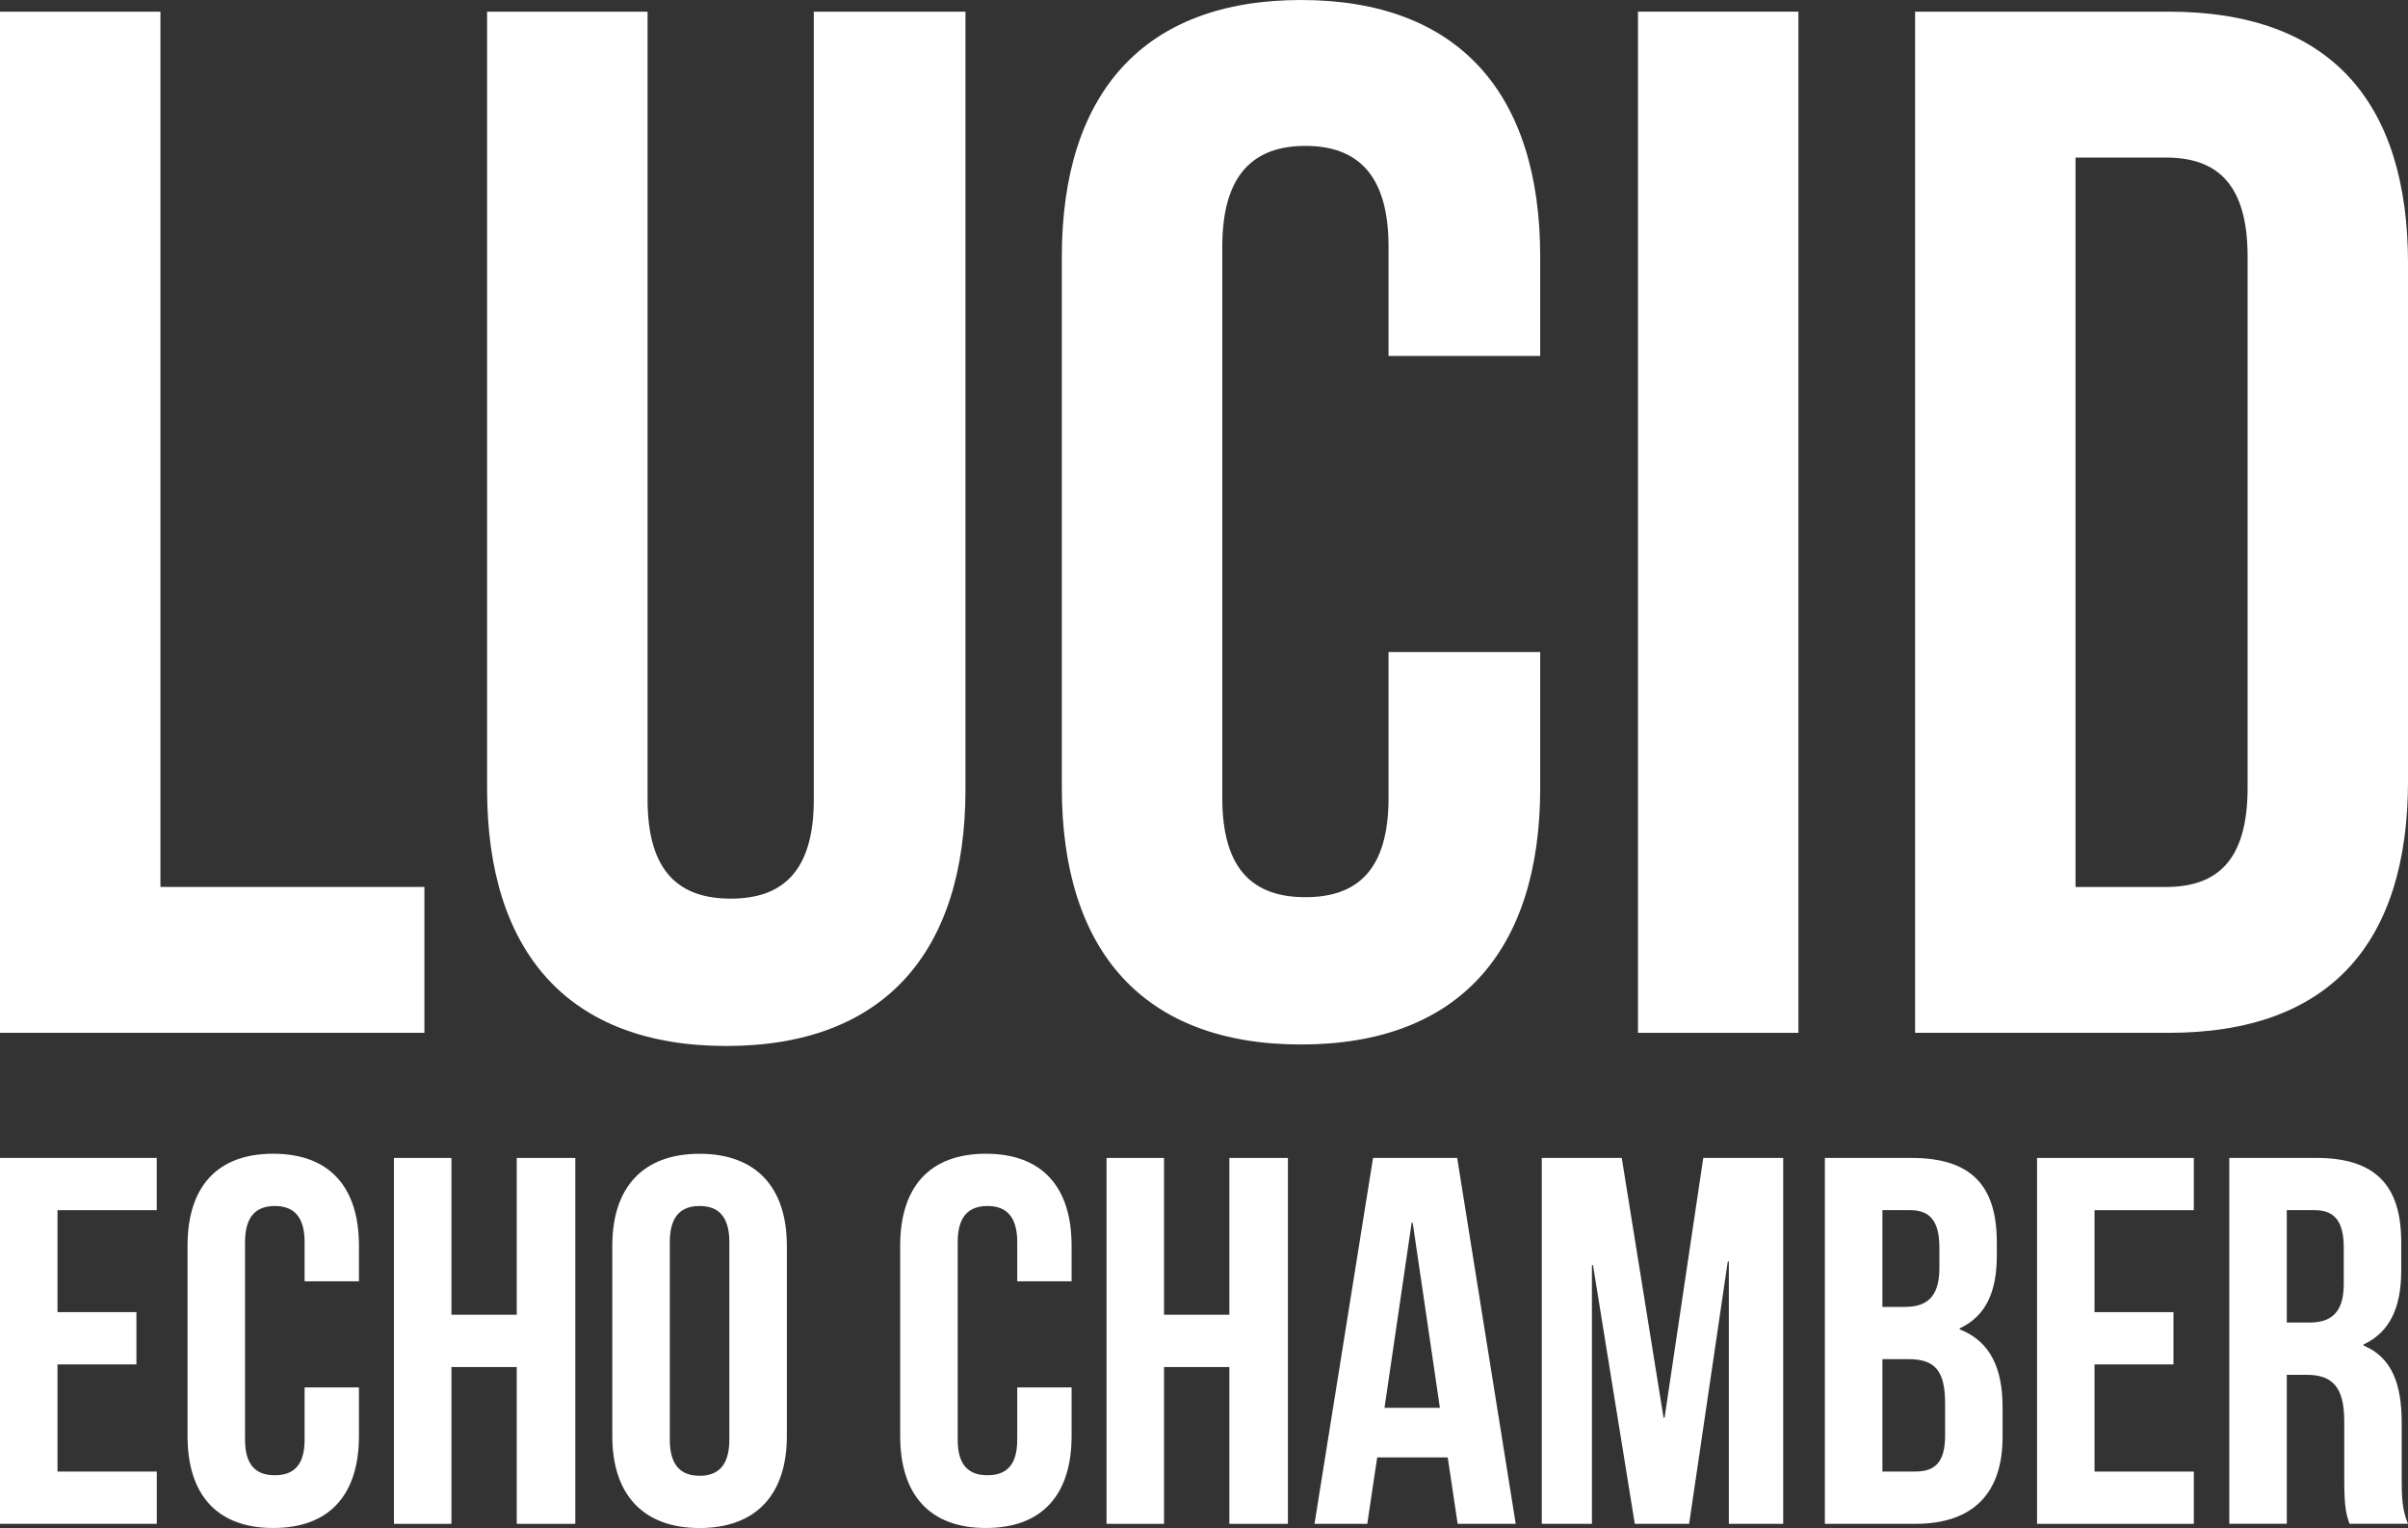
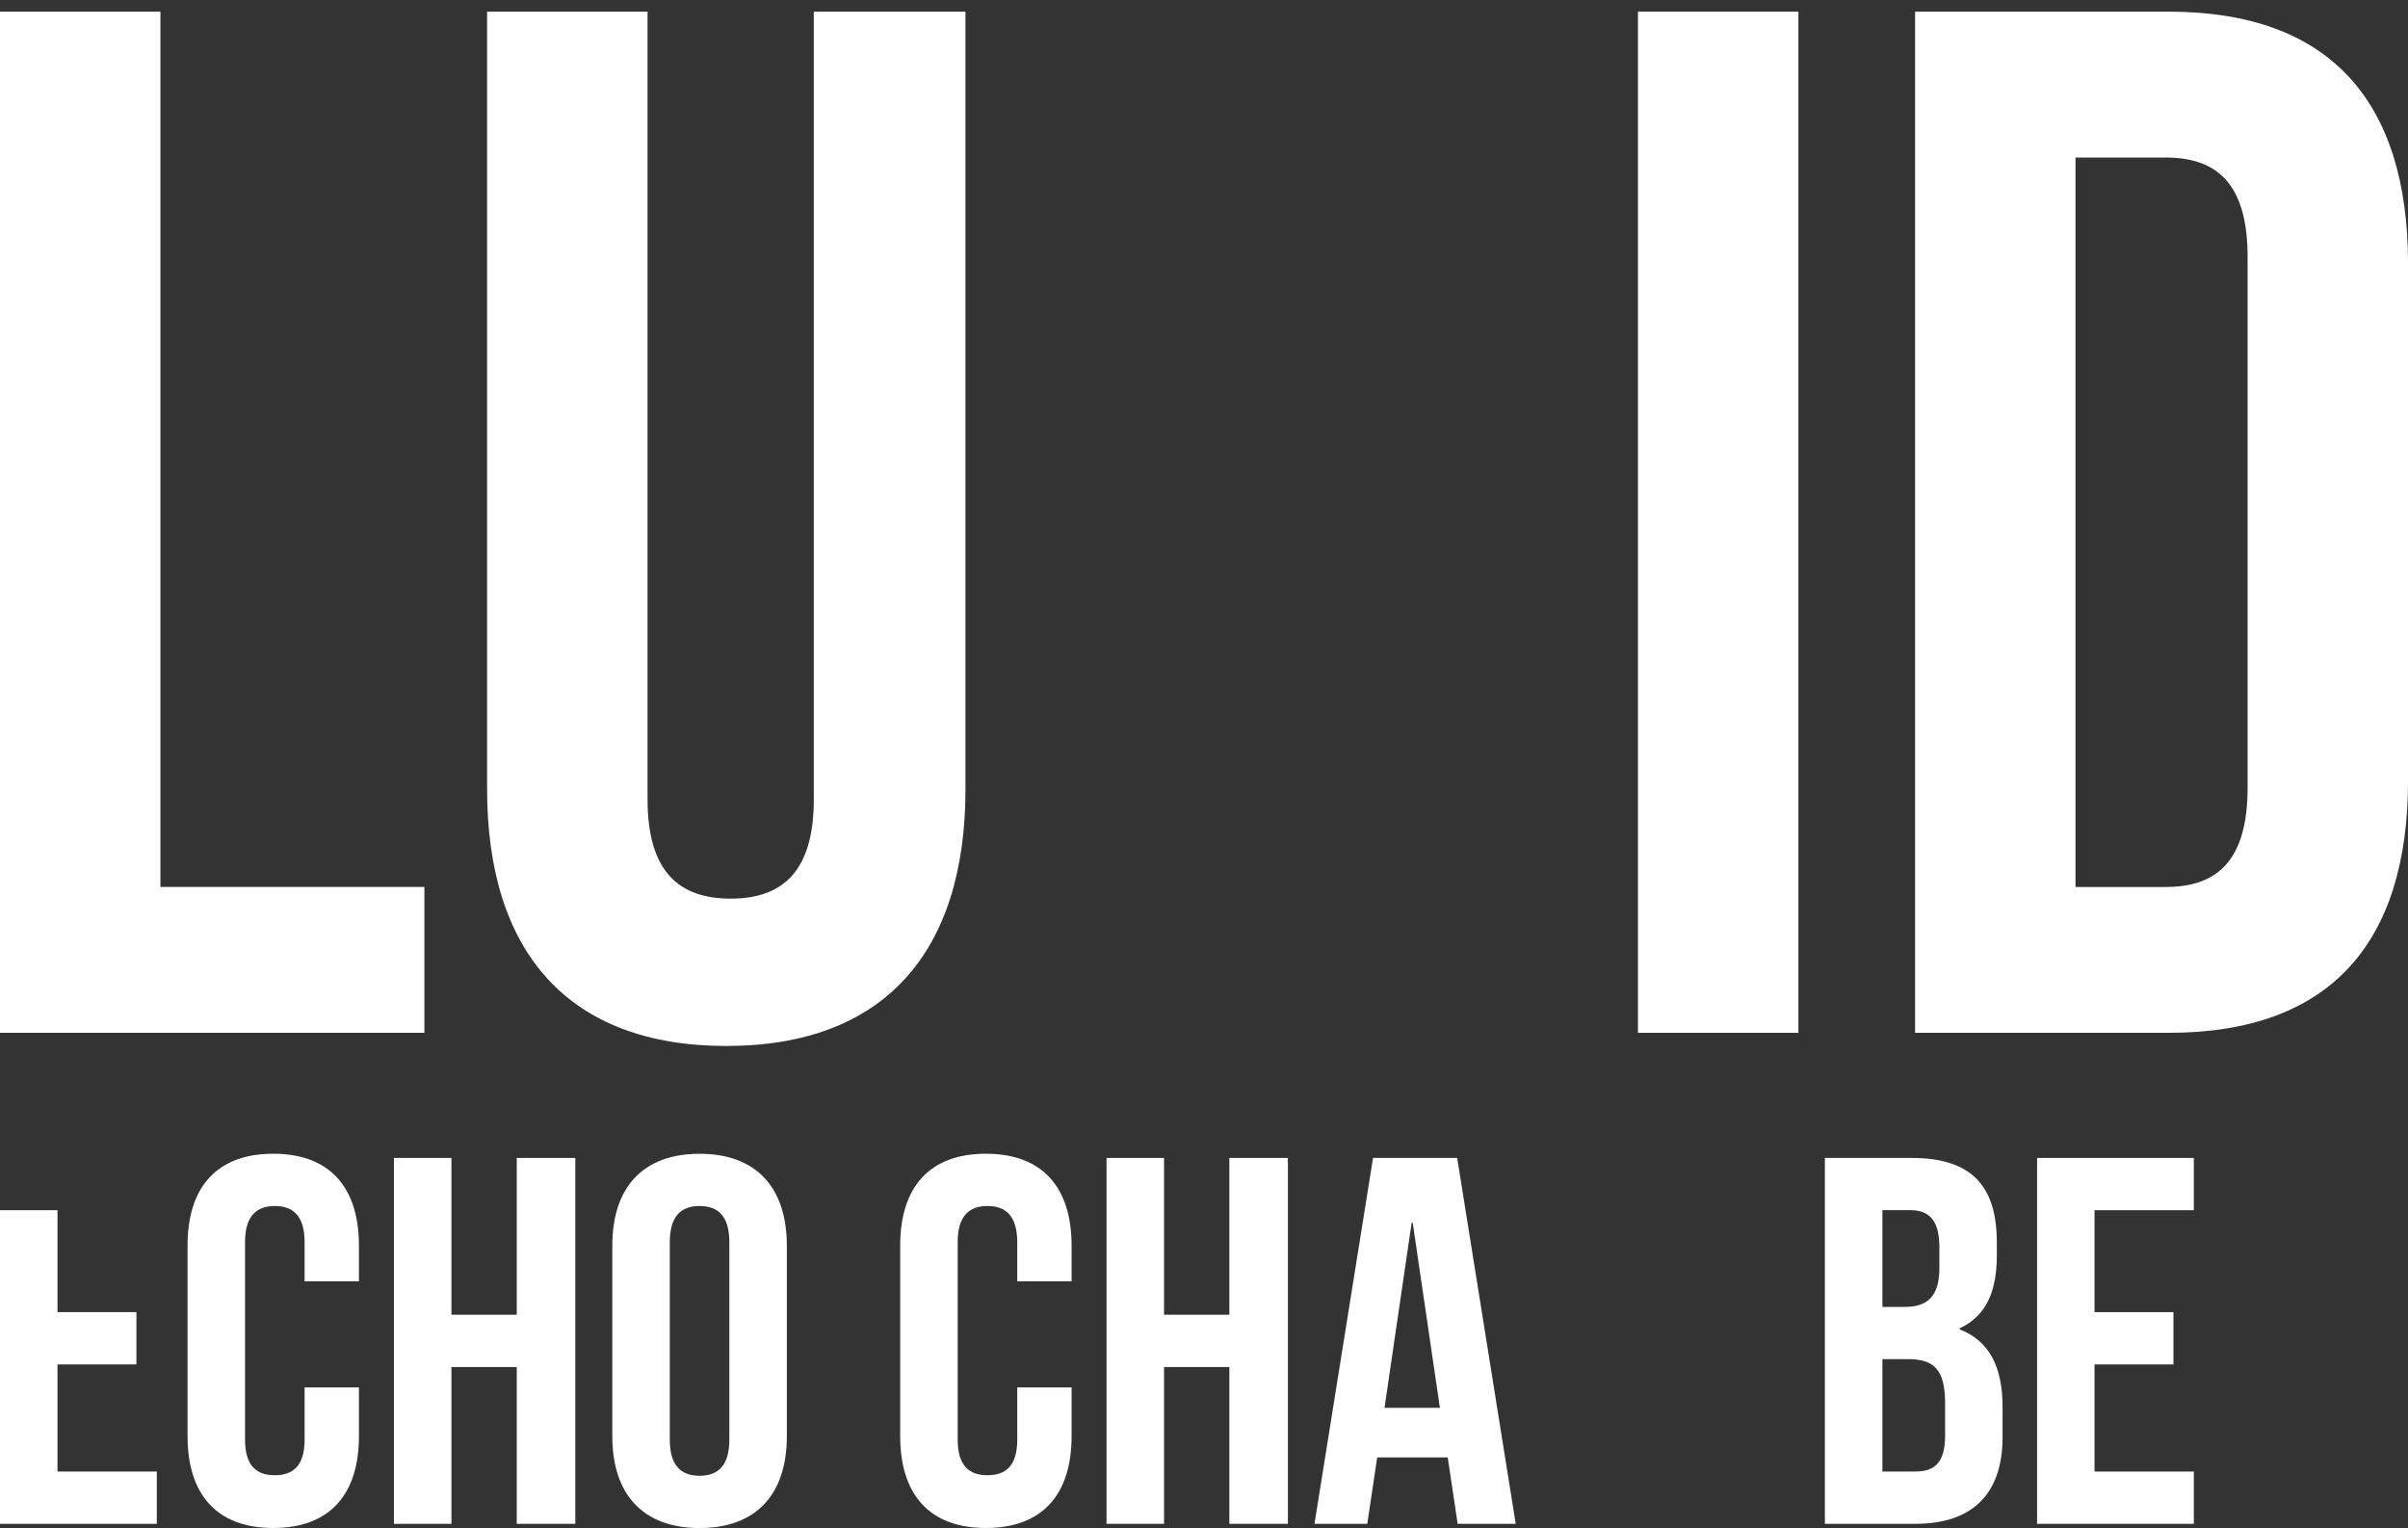
<svg xmlns="http://www.w3.org/2000/svg" id="a" width="596.79" height="378.61" viewBox="0 0 596.79 378.61">
  <rect x="0" y="0" width="596.79" height="378.61" fill="#333333" stroke="none" />
  <defs>
    <style>.b{fill:#fff;}</style>
  </defs>
  <path class="b" d="M0,2.89h39.76v216.87h65.42v36.15H0V2.89Z" />
  <path class="b" d="M160.49,2.89v195.19c0,18.07,7.95,24.58,20.6,24.58s20.6-6.51,20.6-24.58V2.89h37.59v192.66c0,40.48-20.24,63.62-59.28,63.62s-59.28-23.13-59.28-63.62V2.89h39.76Z" />
-   <path class="b" d="M381.72,161.57v33.62c0,40.48-20.24,63.61-59.28,63.61s-59.28-23.13-59.28-63.61V63.62c0-40.48,20.24-63.62,59.28-63.62s59.28,23.13,59.28,63.62v24.58h-37.59v-27.11c0-18.07-7.95-24.94-20.6-24.94s-20.6,6.87-20.6,24.94v136.63c0,18.07,7.95,24.58,20.6,24.58s20.6-6.51,20.6-24.58v-36.15h37.59Z" />
  <path class="b" d="M405.95,2.89h39.76v253.02h-39.76V2.89Z" />
  <path class="b" d="M474.63,2.89h62.89c39.76,0,59.28,22.05,59.28,62.53v127.96c0,40.48-19.52,62.53-59.28,62.53h-62.89V2.89ZM514.39,39.04v180.73h22.41c12.65,0,20.24-6.51,20.24-24.58V63.62c0-18.07-7.59-24.58-20.24-24.58h-22.41Z" />
-   <path class="b" d="M14.25,325.12h19.56v12.95H14.25v26.55h24.61v12.95H0v-90.66h38.85v12.95H14.25v25.26Z" />
+   <path class="b" d="M14.25,325.12h19.56v12.95H14.25v26.55h24.61v12.95H0v-90.66v12.95H14.25v25.26Z" />
  <path class="b" d="M88.96,343.77v12.04c0,14.51-7.25,22.79-21.24,22.79s-21.24-8.29-21.24-22.79v-47.15c0-14.51,7.25-22.79,21.24-22.79s21.24,8.29,21.24,22.79v8.81h-13.47v-9.71c0-6.48-2.85-8.94-7.38-8.94s-7.38,2.46-7.38,8.94v48.96c0,6.48,2.85,8.81,7.38,8.81s7.38-2.33,7.38-8.81v-12.95h13.47Z" />
  <path class="b" d="M111.88,377.57h-14.25v-90.66h14.25v38.85h16.19v-38.85h14.51v90.66h-14.51v-38.85h-16.19v38.85Z" />
  <path class="b" d="M151.75,308.67c0-14.51,7.64-22.79,21.63-22.79s21.63,8.29,21.63,22.79v47.15c0,14.51-7.64,22.79-21.63,22.79s-21.63-8.29-21.63-22.79v-47.15ZM166,356.72c0,6.48,2.85,8.94,7.38,8.94s7.38-2.46,7.38-8.94v-48.96c0-6.48-2.85-8.94-7.38-8.94s-7.38,2.46-7.38,8.94v48.96Z" />
  <path class="b" d="M265.58,343.77v12.04c0,14.51-7.25,22.79-21.24,22.79s-21.24-8.29-21.24-22.79v-47.15c0-14.51,7.25-22.79,21.24-22.79s21.24,8.29,21.24,22.79v8.81h-13.47v-9.71c0-6.48-2.85-8.94-7.38-8.94s-7.38,2.46-7.38,8.94v48.96c0,6.48,2.85,8.81,7.38,8.81s7.38-2.33,7.38-8.81v-12.95h13.47Z" />
  <path class="b" d="M288.49,377.57h-14.25v-90.66h14.25v38.85h16.19v-38.85h14.51v90.66h-14.51v-38.85h-16.19v38.85Z" />
  <path class="b" d="M375.64,377.57h-14.38l-2.46-16.45h-17.48l-2.46,16.45h-13.08l14.51-90.66h20.85l14.51,90.66ZM343.13,348.82h13.73l-6.74-45.85h-.26l-6.73,45.85Z" />
-   <path class="b" d="M412.28,351.28h.26l9.59-64.37h19.81v90.66h-13.47v-65.02h-.26l-9.58,65.02h-13.47l-10.36-64.11h-.26v64.11h-12.43v-90.66h19.82l10.36,64.37Z" />
  <path class="b" d="M494.89,307.76v3.24c0,9.33-2.85,15.15-9.2,18.13v.26c7.64,2.98,10.62,9.71,10.62,19.3v7.38c0,13.99-7.38,21.5-21.63,21.5h-22.41v-90.66h21.5c14.76,0,21.11,6.86,21.11,20.85ZM466.53,299.86v23.96h5.57c5.31,0,8.55-2.33,8.55-9.59v-5.05c0-6.48-2.2-9.33-7.25-9.33h-6.86ZM466.53,336.77v27.84h8.16c4.79,0,7.38-2.2,7.38-8.94v-7.9c0-8.42-2.72-11.01-9.2-11.01h-6.34Z" />
  <path class="b" d="M519.1,325.12h19.56v12.95h-19.56v26.55h24.61v12.95h-38.85v-90.66h38.85v12.95h-24.61v25.26Z" />
-   <path class="b" d="M582.29,377.57c-.78-2.33-1.3-3.76-1.3-11.14v-14.25c0-8.42-2.85-11.53-9.32-11.53h-4.92v36.91h-14.25v-90.66h21.5c14.76,0,21.11,6.86,21.11,20.85v7.12c0,9.33-2.98,15.28-9.33,18.26v.26c7.12,2.98,9.45,9.71,9.45,19.17v13.99c0,4.4.13,7.64,1.56,11.01h-14.51ZM566.75,299.86v27.84h5.57c5.31,0,8.55-2.33,8.55-9.58v-8.94c0-6.48-2.2-9.33-7.25-9.33h-6.86Z" />
</svg>